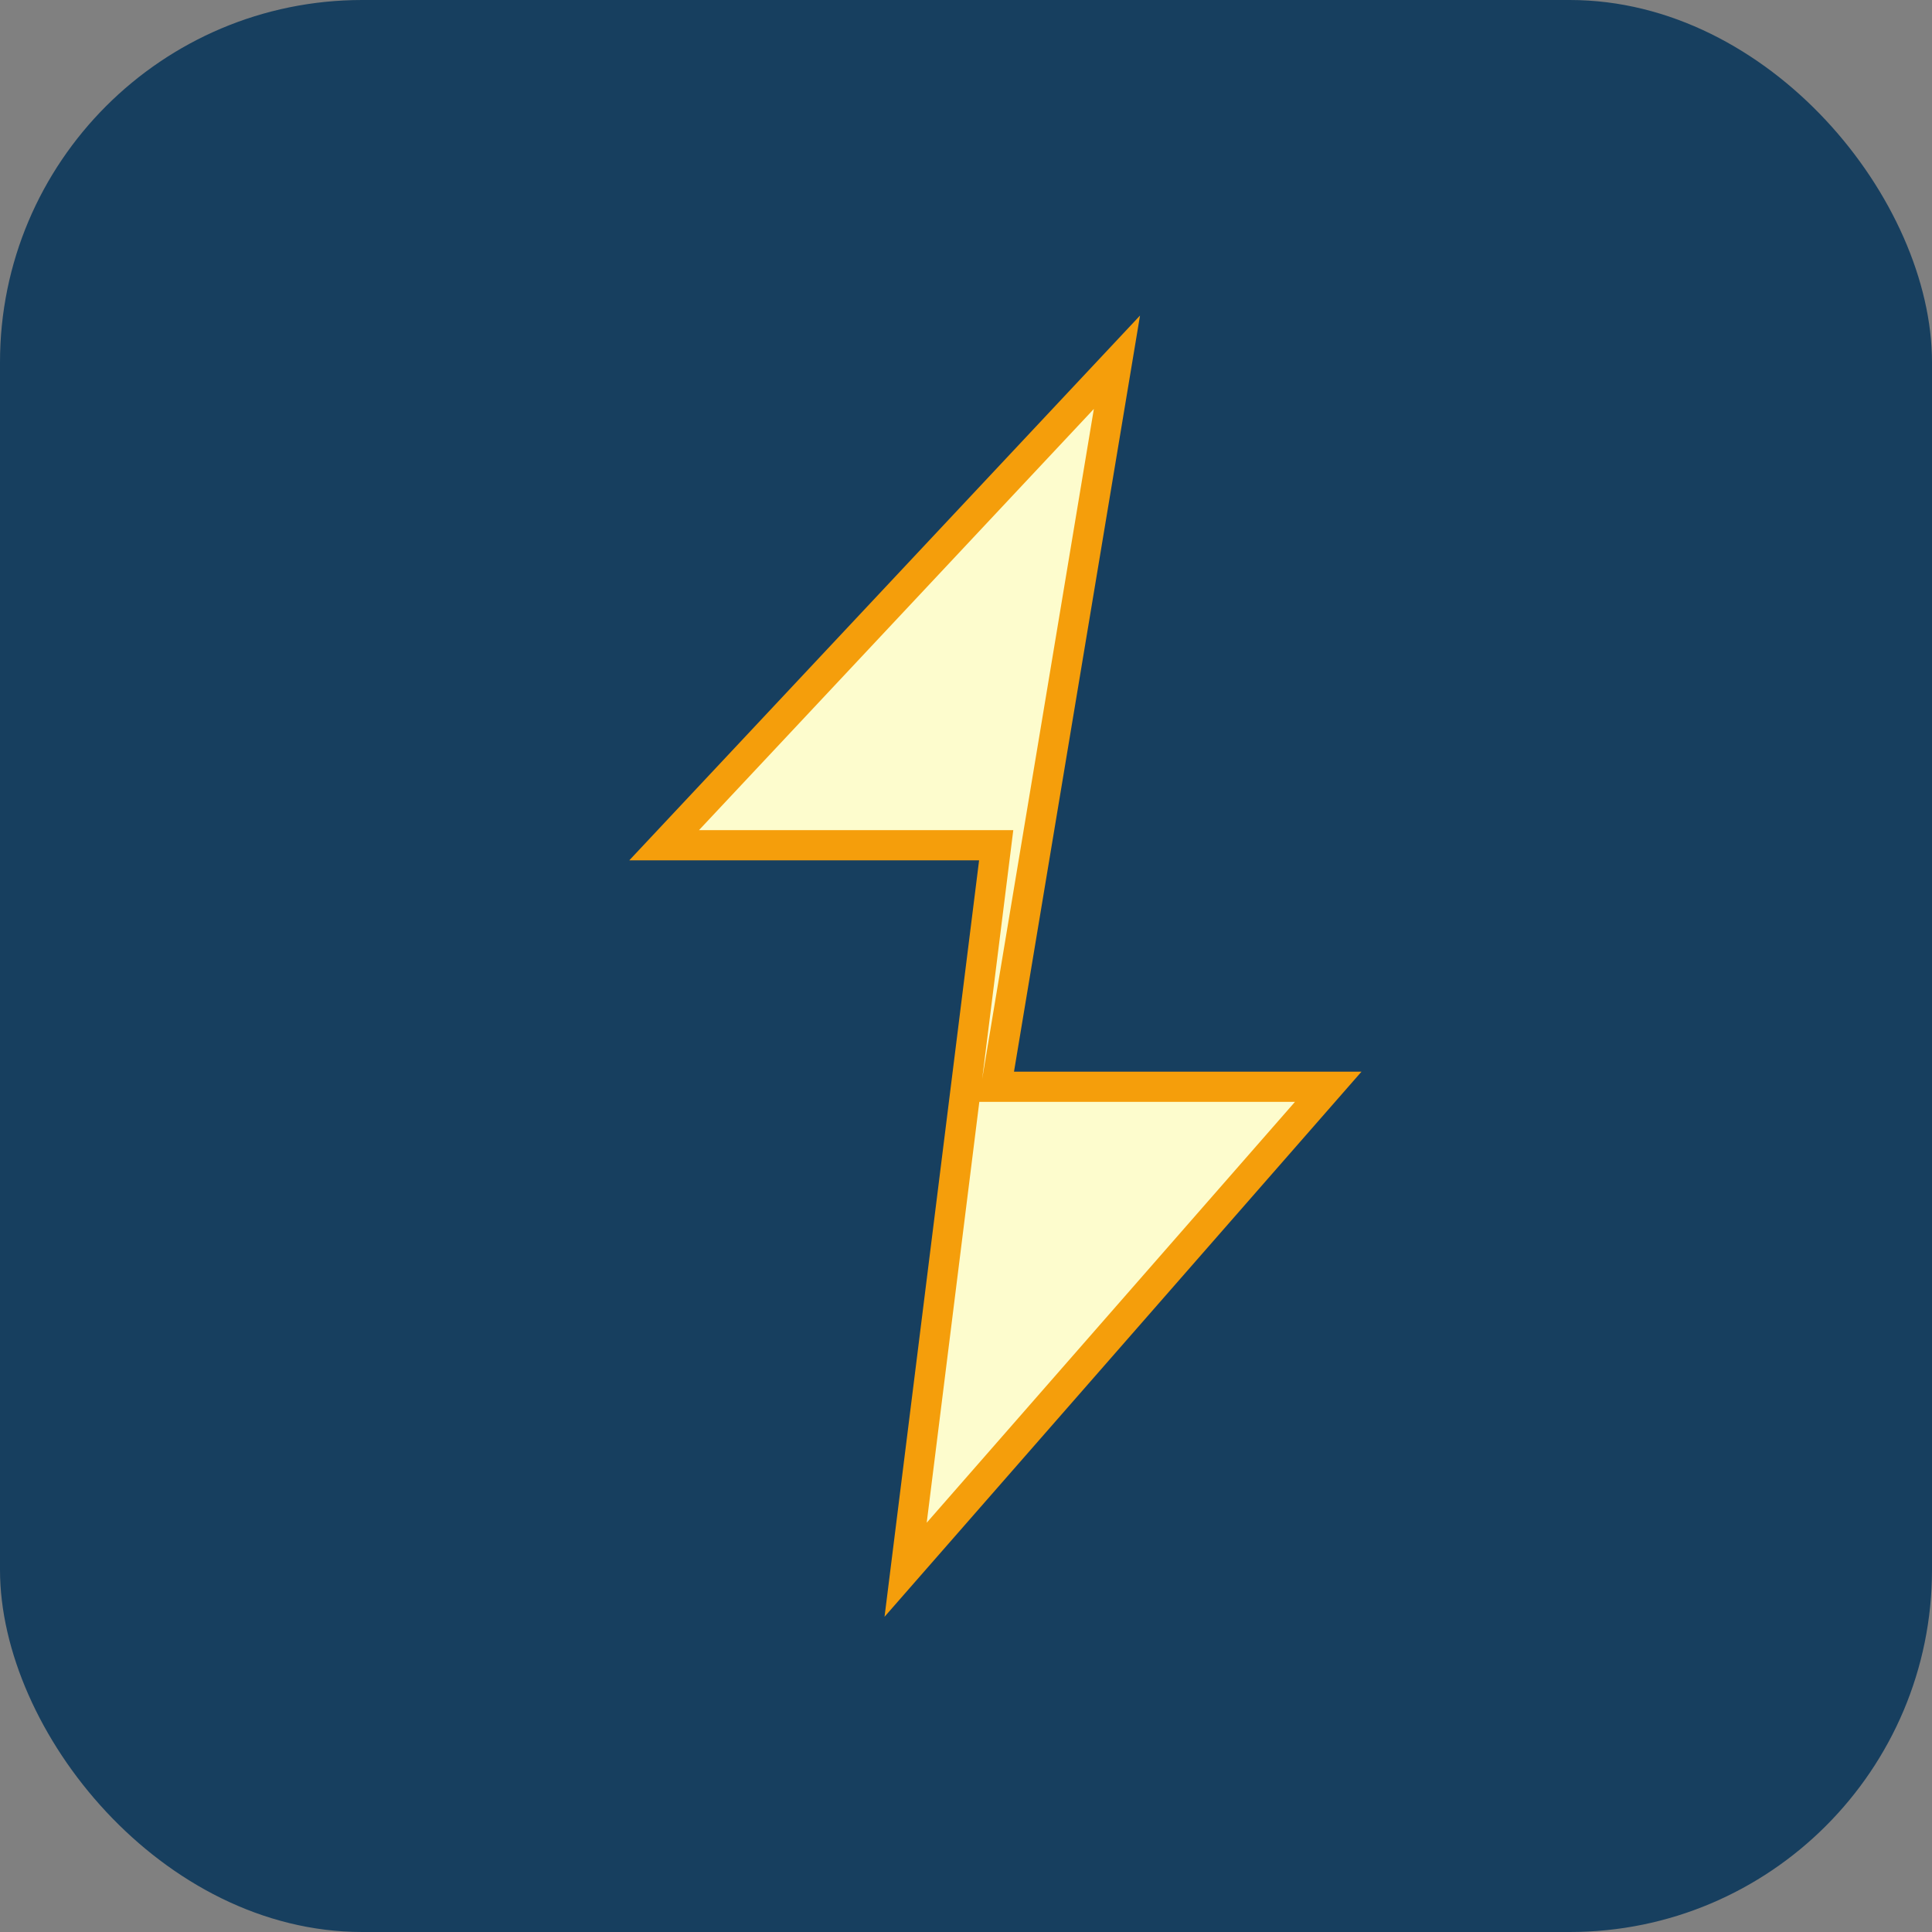
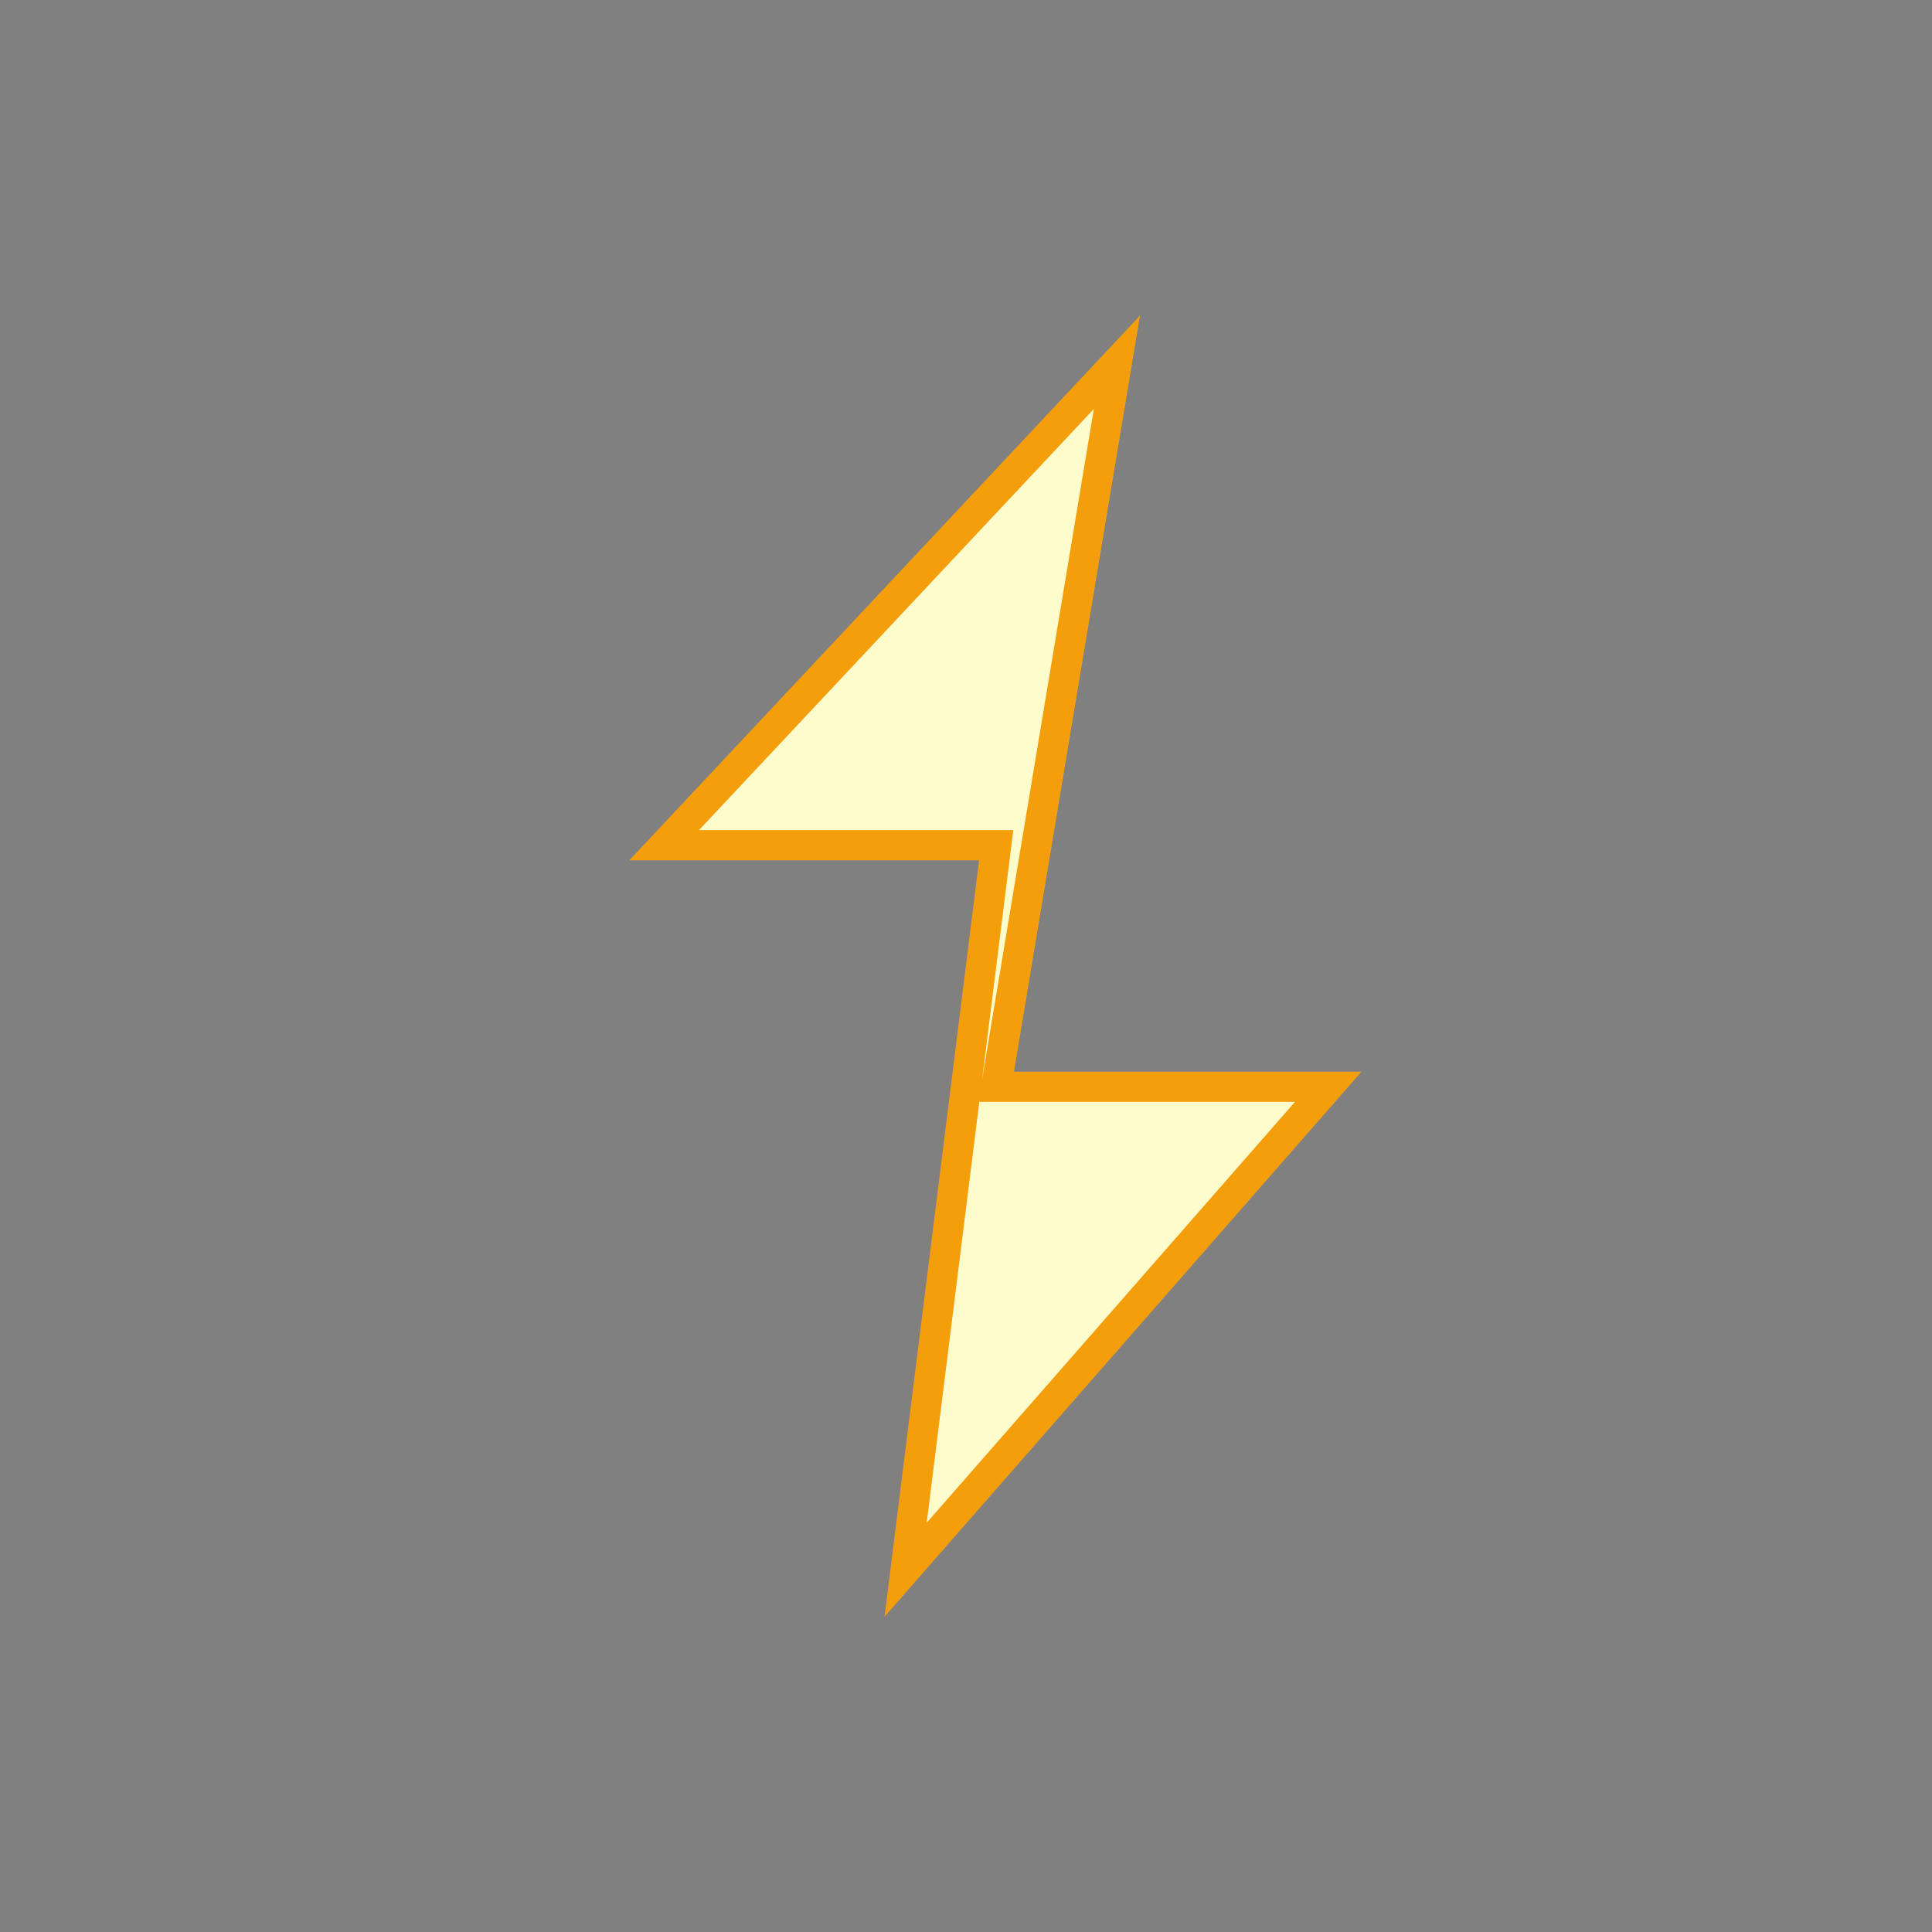
<svg xmlns="http://www.w3.org/2000/svg" width="32" height="32" viewBox="0 0 32 32" fill="none">
  <rect x="0" y="0" width="32" height="32" fill="#808080" stroke="none" />
-   <rect width="32" height="32" rx="6" fill="#173F5F" />
  <path d="M18.5 6L11 14h5.5l-1.5 12L22 18h-5.5L18.5 6z" fill="#FDFCCD" stroke="#F59E0B" stroke-width="0.5" />
</svg>